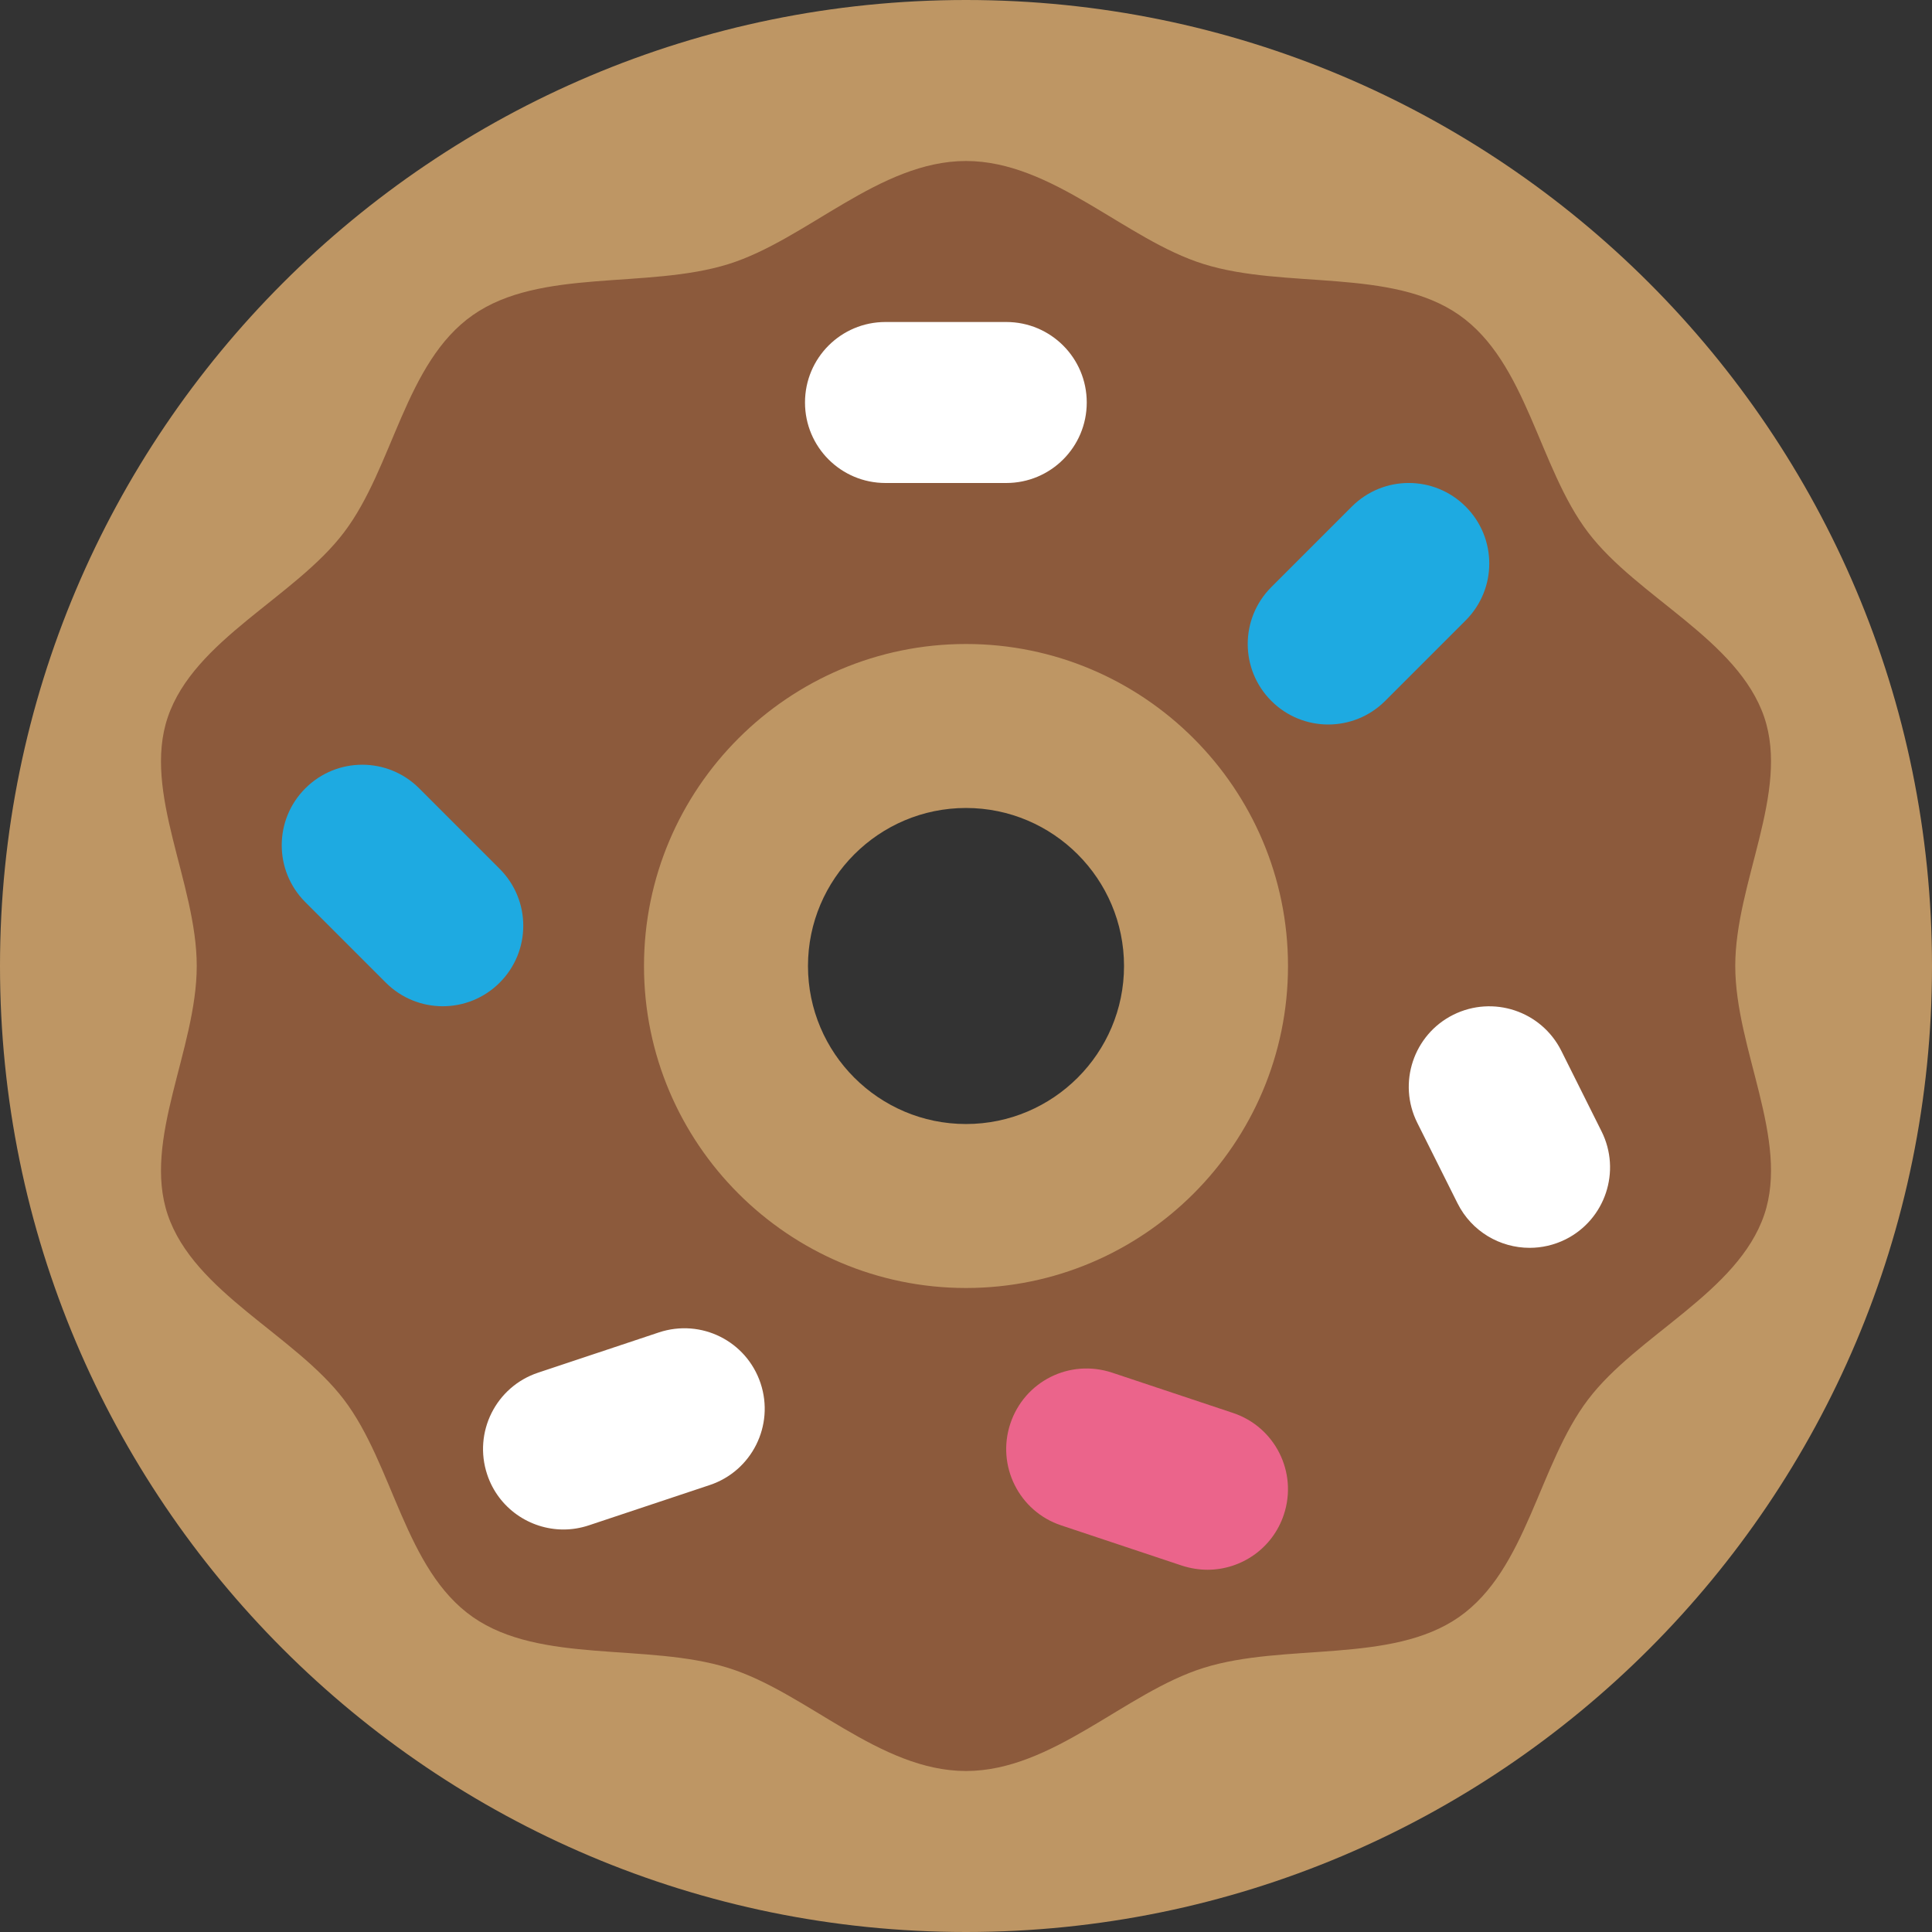
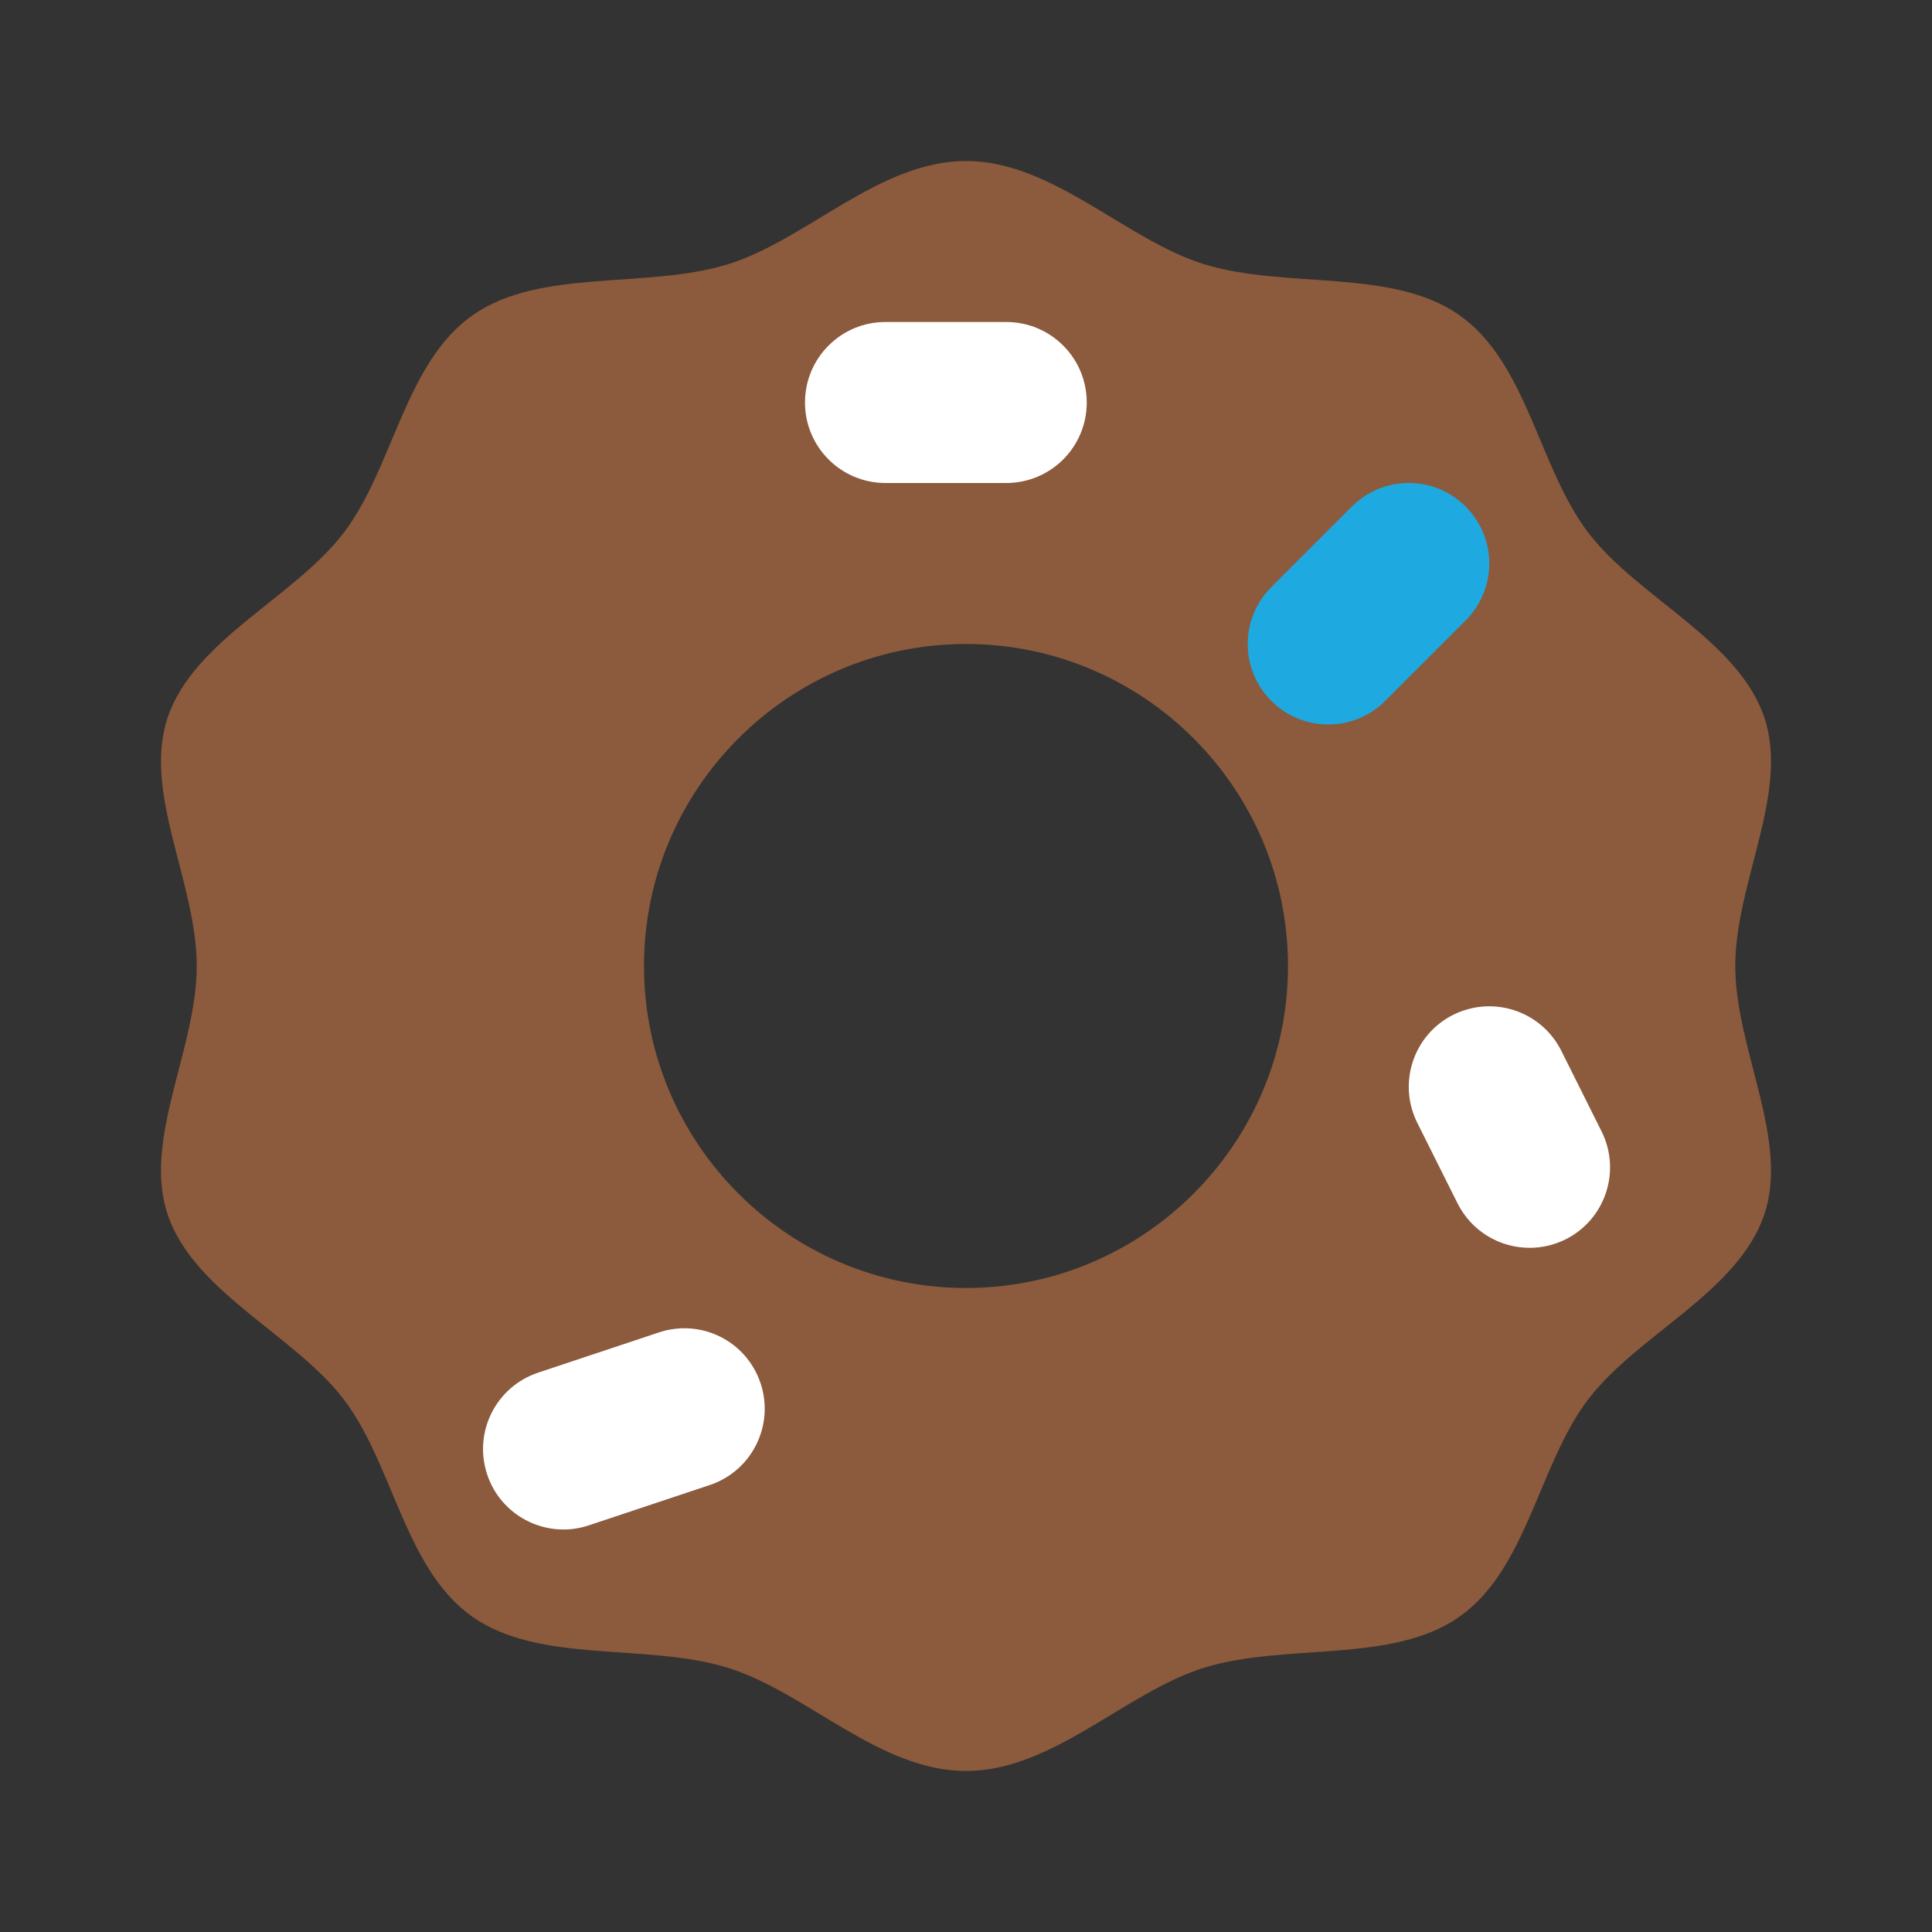
<svg xmlns="http://www.w3.org/2000/svg" enable-background="new 0 0 24 24" viewBox="0 0 24 24">
  <rect x="0" y="0" width="24" height="24" fill="#333333" stroke="none" />
-   <path d="m12 0c-6.627 0-12 5.372-12 12 0 6.627 5.373 12 12 12 6.628 0 12-5.373 12-12 0-6.628-5.372-12-12-12zm0 13.963c-1.083 0-1.963-.881-1.963-1.963s.881-1.963 1.963-1.963 1.963.881 1.963 1.963-.88 1.963-1.963 1.963z" fill="#be9664" />
  <path d="m21.916 8.909c-.329-.965-1.576-1.489-2.188-2.295-.617-.812-.757-2.11-1.603-2.702-.839-.586-2.166-.317-3.173-.632-.972-.302-1.875-1.28-2.952-1.28s-1.98.978-2.952 1.281c-1.008.314-2.334.046-3.173.632-.847.592-.986 1.89-1.603 2.702-.611.806-1.86 1.33-2.188 2.295-.316.933.36 2.057.36 3.09s-.676 2.157-.36 3.091c.328.965 1.575 1.49 2.188 2.295.617.812.755 2.11 1.602 2.702.84.586 2.166.317 3.174.632.972.303 1.875 1.28 2.952 1.28s1.979-.977 2.952-1.281c1.006-.315 2.334-.046 3.173-.632.846-.592.986-1.89 1.603-2.702.611-.805 1.859-1.329 2.188-2.295.316-.933-.36-2.058-.36-3.091 0-1.032.676-2.156.36-3.09zm-9.916 7.091c-2.205 0-4-1.794-4-4s1.795-4 4-4c2.206 0 4 1.794 4 4s-1.794 4-4 4z" fill="#8c5a3c" />
  <g fill="#fff">
    <path d="m11 6h1.5c.553 0 1-.447 1-1s-.447-1-1-1h-1.5c-.553 0-1 .447-1 1s.447 1 1 1z" />
    <path d="m8.184 16.552-1.5.5c-.523.174-.807.74-.632 1.265.139.418.529.683.948.683.104 0 .211-.017.316-.052l1.5-.5c.523-.174.807-.74.632-1.265-.175-.523-.736-.806-1.264-.631z" />
    <path d="m19.395 13.053c-.248-.494-.847-.693-1.342-.447-.494.247-.694.848-.447 1.342l.5 1c.176.351.528.553.896.553.15 0 .303-.034.446-.105.494-.247.694-.848.447-1.342z" />
  </g>
-   <path d="m15.316 17.552-1.5-.5c-.53-.176-1.09.108-1.265.632s.108 1.091.632 1.265l1.5.5c.106.034.213.051.317.051.419 0 .809-.265.948-.684.175-.524-.108-1.09-.632-1.264z" fill="#eb648b" />
-   <path d="m6.207 10.793-1-1c-.391-.391-1.023-.391-1.414 0s-.391 1.023 0 1.414l1 1c.195.195.451.293.707.293s.512-.098.707-.293c.391-.391.391-1.023 0-1.414z" fill="#1eaae1" />
  <path d="m18.207 6.293c-.391-.391-1.023-.391-1.414 0l-1 1c-.391.391-.391 1.023 0 1.414.195.195.451.293.707.293s.512-.098.707-.293l1-1c.391-.391.391-1.023 0-1.414z" fill="#1eaae1" />
</svg>